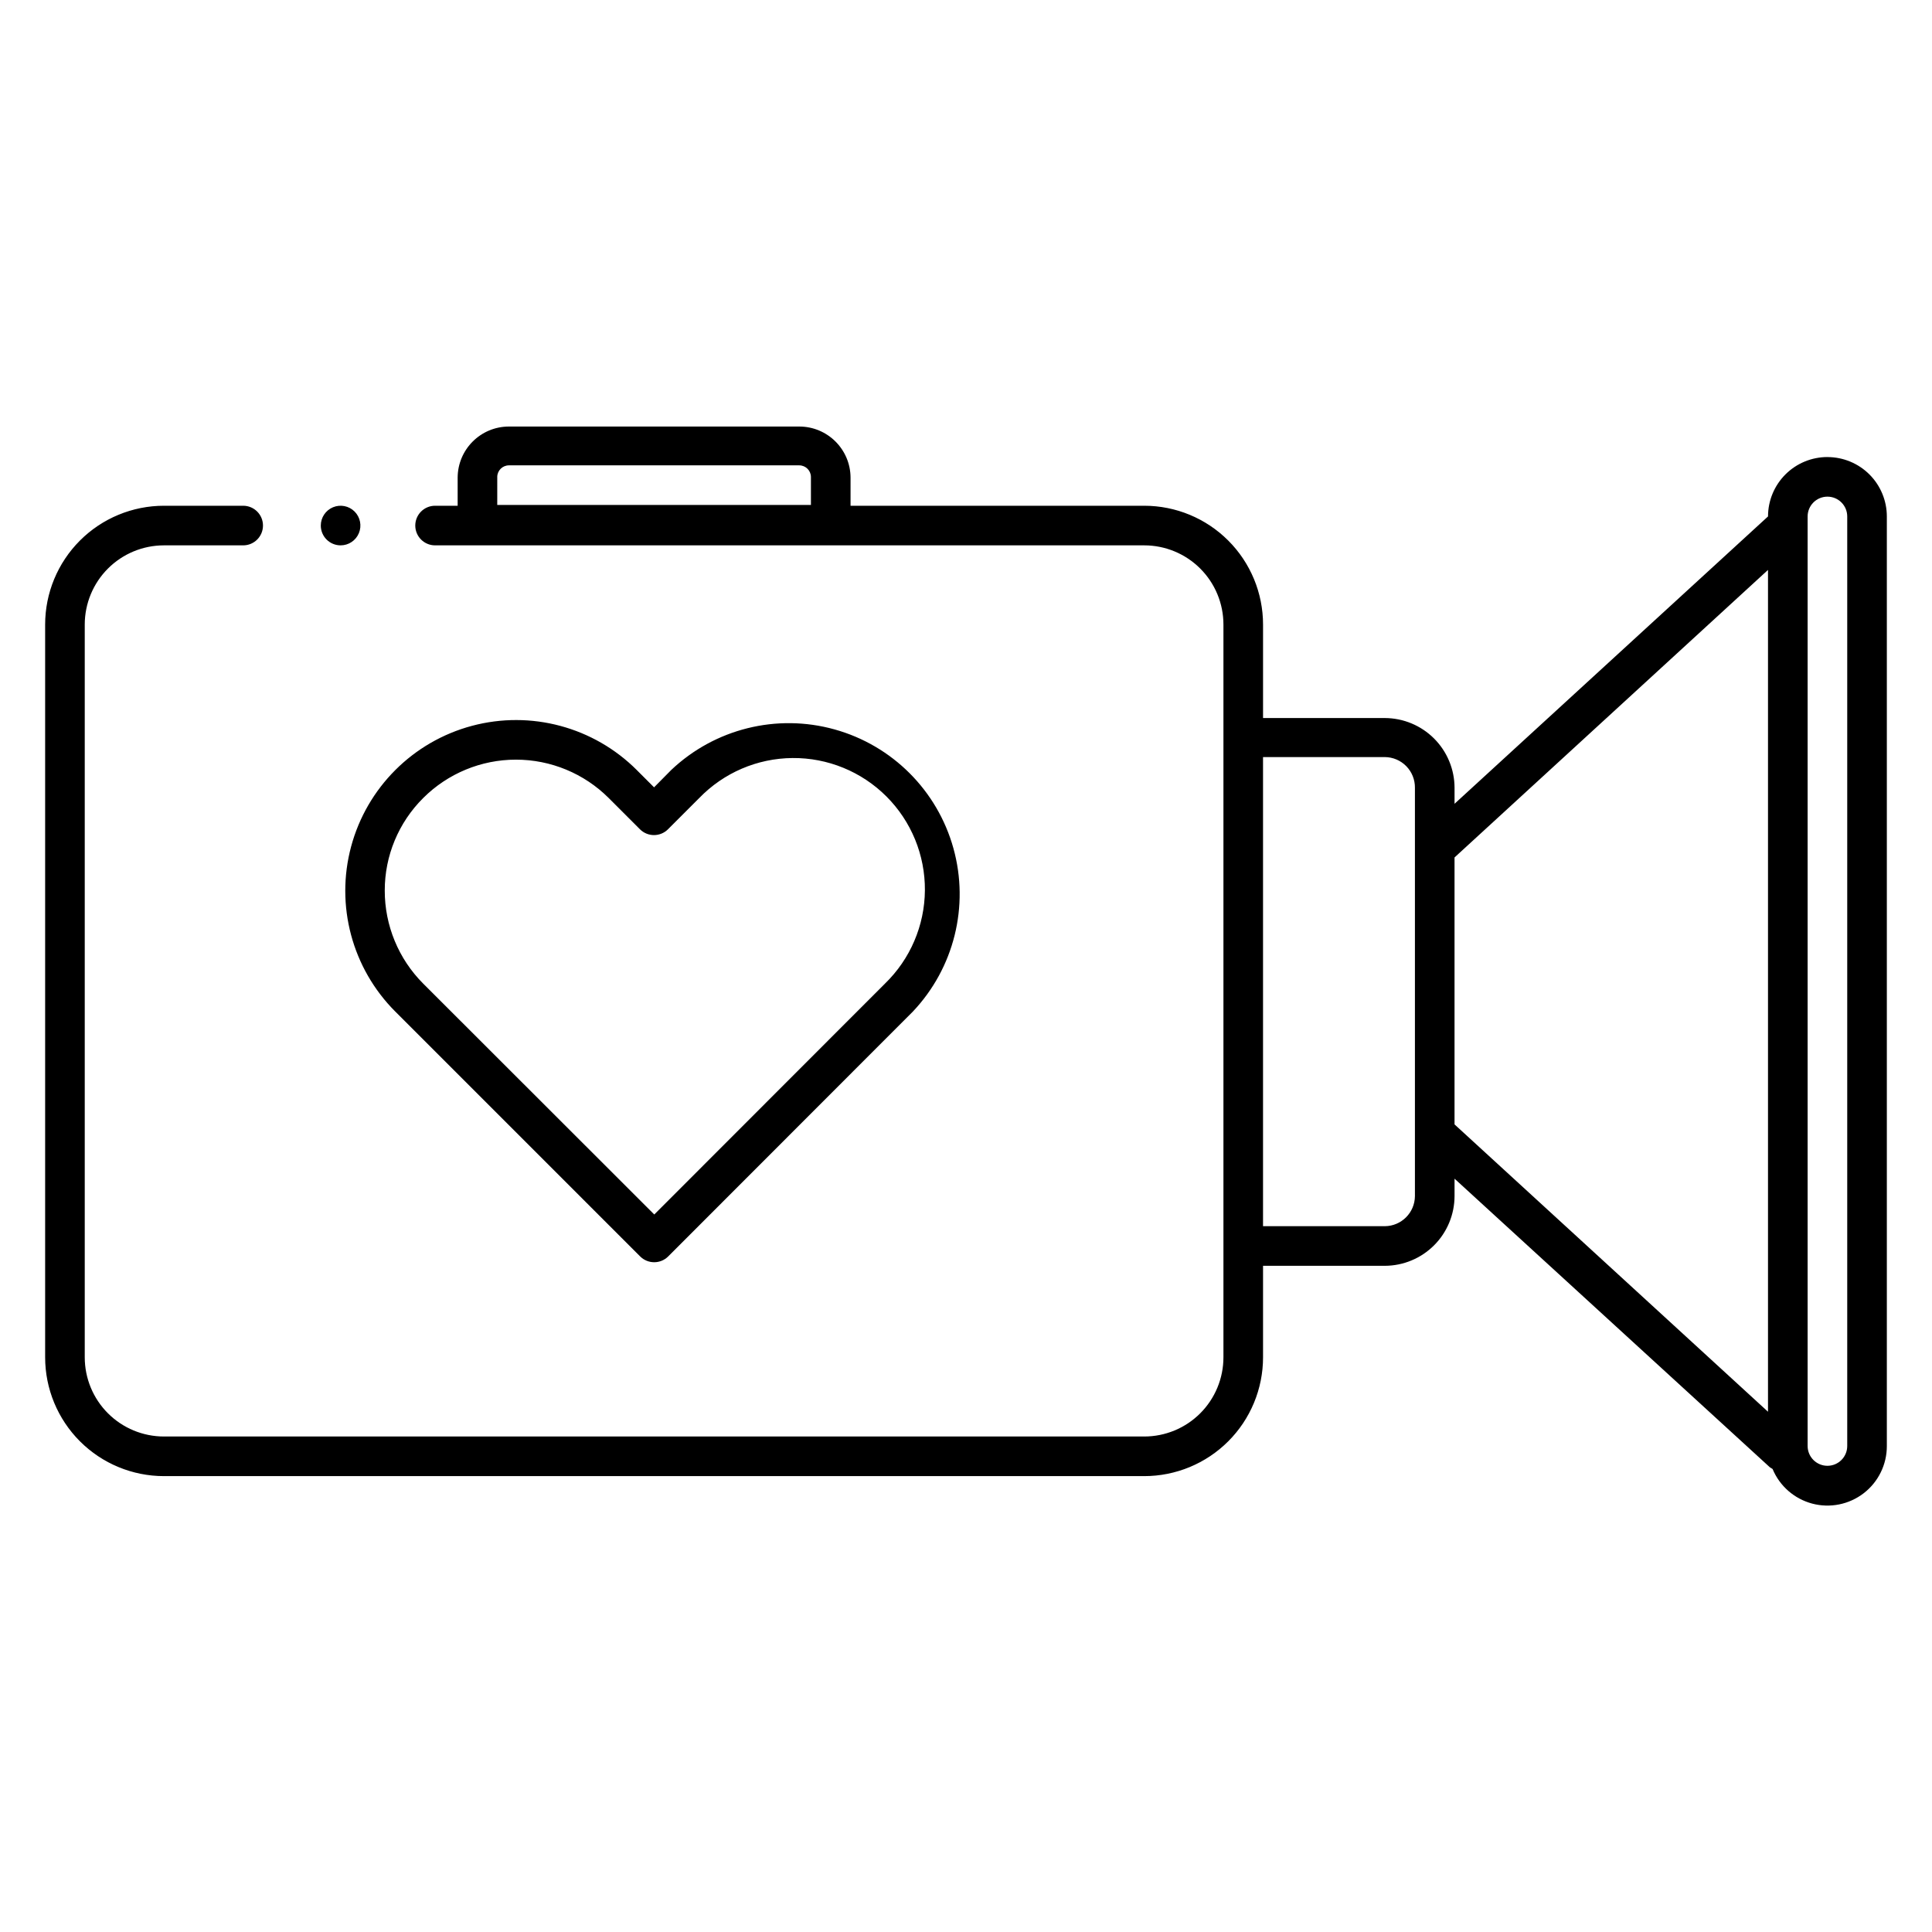
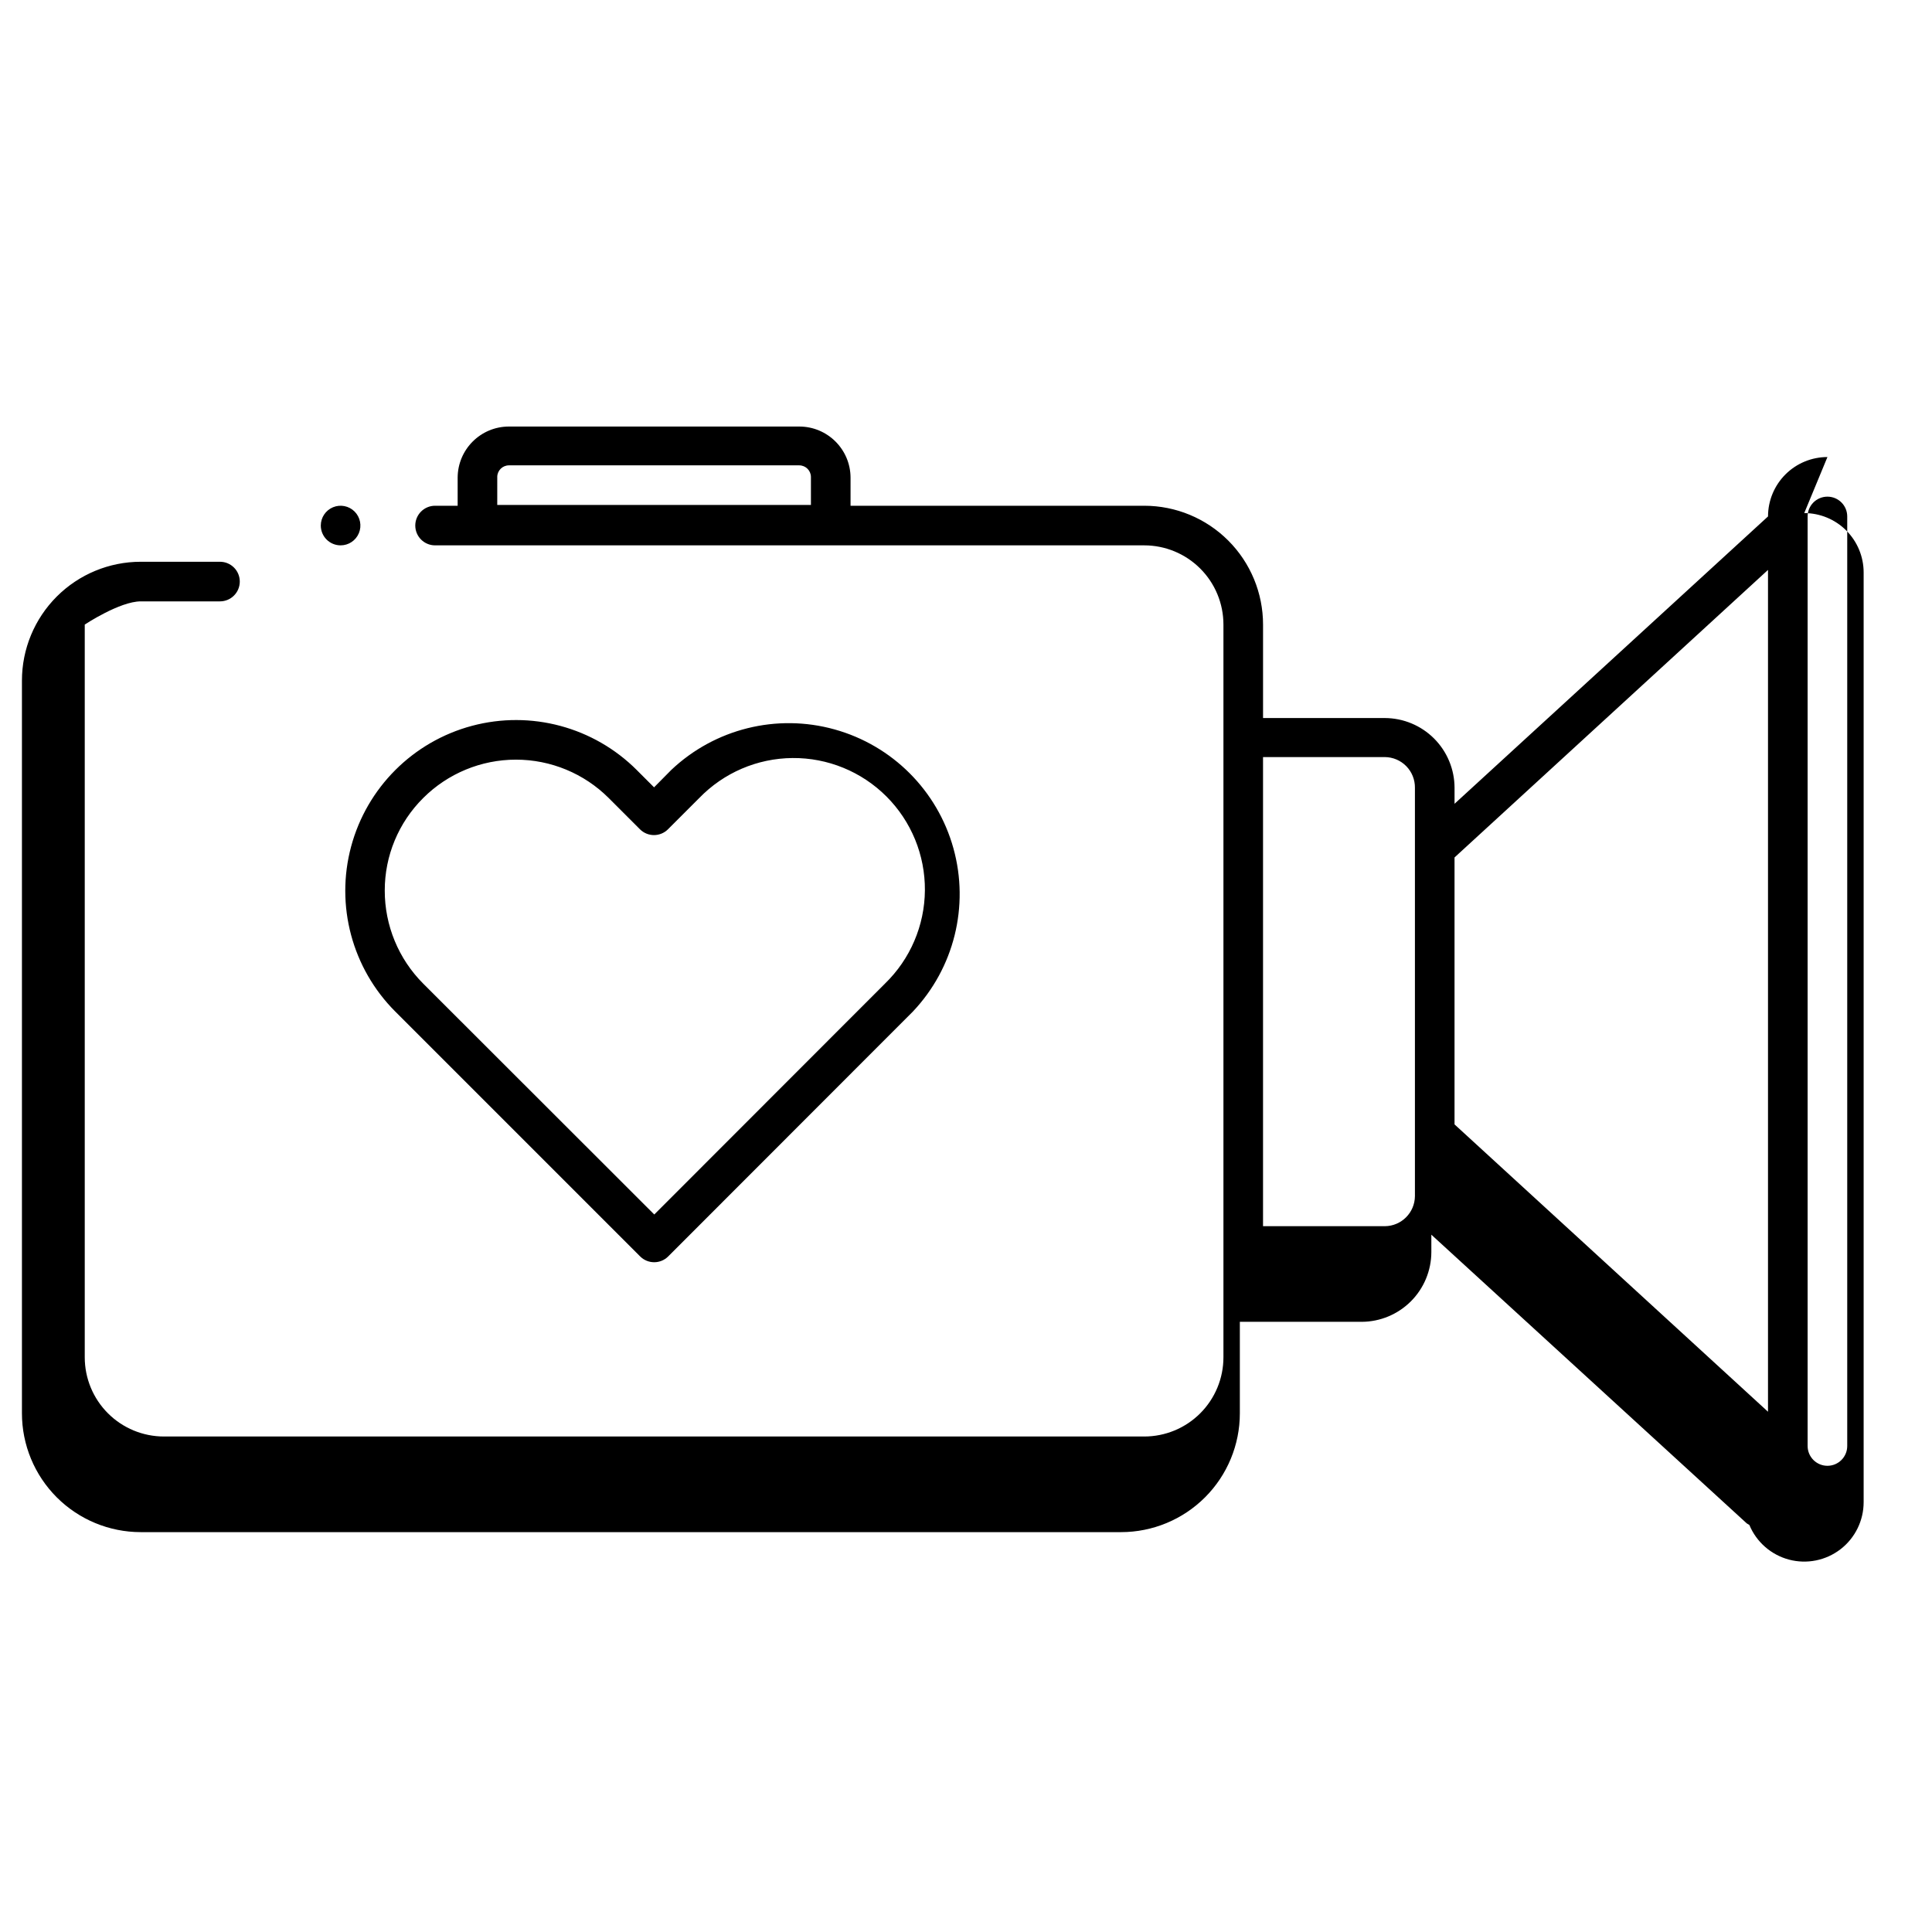
<svg xmlns="http://www.w3.org/2000/svg" fill="#000000" width="800px" height="800px" version="1.1" viewBox="144 144 512 512">
-   <path d="m628.29 265.12c-4.176 0-8.184 1.66-11.133 4.609-2.953 2.953-4.613 6.957-4.613 11.133l-83.074 76.148v-4.25c-0.016-4.894-1.965-9.586-5.426-13.047-3.465-3.461-8.152-5.41-13.051-5.426h-32.273v-24.77c0-8.352-3.316-16.359-9.223-22.266s-13.914-9.223-22.266-9.223h-77.828v-7.453c-0.027-7.484-6.106-13.539-13.594-13.539h-76.934c-7.488 0-13.562 6.055-13.594 13.539v7.453h-5.981c-2.898 0-5.25 2.348-5.25 5.246s2.352 5.25 5.25 5.25h187.93c5.566 0 10.906 2.211 14.844 6.148s6.148 9.277 6.148 14.844v194.18c0 5.566-2.211 10.906-6.148 14.844s-9.277 6.148-14.844 6.148h-259.78c-5.566 0-10.906-2.211-14.844-6.148s-6.148-9.277-6.148-14.844v-194.18c0-5.566 2.211-10.906 6.148-14.844s9.277-6.148 14.844-6.148h20.992c2.898 0 5.25-2.352 5.25-5.25s-2.352-5.246-5.25-5.246h-20.992c-8.352 0-16.359 3.316-22.266 9.223-5.902 5.906-9.223 13.914-9.223 22.266v194.18c0 8.352 3.32 16.359 9.223 22.266 5.906 5.906 13.914 9.223 22.266 9.223h259.78c8.352 0 16.359-3.316 22.266-9.223s9.223-13.914 9.223-22.266v-24.246h32.273c4.898-0.012 9.586-1.965 13.051-5.426 3.461-3.461 5.41-8.152 5.426-13.047v-4.617l83.598 76.516 0.684 0.418c1.879 4.523 5.758 7.91 10.492 9.172 4.731 1.258 9.777 0.242 13.656-2.746 3.879-2.992 6.144-7.617 6.133-12.512v-246.34c0-4.176-1.66-8.18-4.609-11.133-2.953-2.949-6.961-4.609-11.133-4.609zm-352.51 5.246h-0.004c0.027-1.688 1.406-3.043 3.098-3.043h76.934c1.691 0 3.07 1.355 3.098 3.043v7.453h-83.129zm243.19 190.61c-0.031 4.394-3.586 7.949-7.981 7.977h-32.273v-124.32h32.273c2.141 0.012 4.184 0.879 5.684 2.406 1.496 1.527 2.324 3.59 2.297 5.727zm10.496-89.742 83.074-76.199v223.09l-83.074-76.148zm104.07 155.97c0 2.898-2.348 5.246-5.246 5.246-2.898 0-5.25-2.348-5.25-5.246v-246.34c0-2.898 2.352-5.246 5.25-5.246 2.898 0 5.246 2.348 5.246 5.246zm-404.52-243.93c0-2.121 1.277-4.035 3.238-4.848 1.961-0.812 4.219-0.363 5.719 1.137 1.5 1.504 1.949 3.758 1.137 5.719-0.812 1.965-2.723 3.242-4.848 3.242-1.391 0-2.727-0.555-3.711-1.539-0.984-0.984-1.535-2.316-1.535-3.711zm19.73 128.79 64.918 64.918c0.992 0.98 2.332 1.527 3.727 1.52 1.379-0.004 2.695-0.551 3.672-1.52l64.867-64.918c10.918-11.539 14.992-27.949 10.738-43.254-4.25-15.305-16.207-27.262-31.512-31.512-15.305-4.254-31.715-0.176-43.254 10.738l-4.566 4.617-4.566-4.566h0.004c-11.43-11.434-28.09-15.906-43.707-11.73-15.621 4.18-27.824 16.375-32.016 31.988-4.191 15.617 0.27 32.281 11.695 43.719zm7.398-56.574h0.004c6.523-6.516 15.363-10.176 24.586-10.176 9.219 0 18.062 3.66 24.586 10.176l8.293 8.293c2.047 2.031 5.352 2.031 7.398 0l8.293-8.293c6.481-6.703 15.387-10.527 24.711-10.605 9.324-0.082 18.293 3.586 24.891 10.176s10.273 15.555 10.203 24.879c-0.07 9.328-3.883 18.234-10.578 24.723l-61.141 61.191-61.242-61.191c-6.535-6.543-10.195-15.418-10.184-24.664-0.012-9.199 3.652-18.023 10.184-24.508z" />
+   <path d="m628.29 265.12c-4.176 0-8.184 1.66-11.133 4.609-2.953 2.953-4.613 6.957-4.613 11.133l-83.074 76.148v-4.25c-0.016-4.894-1.965-9.586-5.426-13.047-3.465-3.461-8.152-5.41-13.051-5.426h-32.273v-24.77c0-8.352-3.316-16.359-9.223-22.266s-13.914-9.223-22.266-9.223h-77.828v-7.453c-0.027-7.484-6.106-13.539-13.594-13.539h-76.934c-7.488 0-13.562 6.055-13.594 13.539v7.453h-5.981c-2.898 0-5.25 2.348-5.25 5.246s2.352 5.25 5.25 5.25h187.93c5.566 0 10.906 2.211 14.844 6.148s6.148 9.277 6.148 14.844v194.18c0 5.566-2.211 10.906-6.148 14.844s-9.277 6.148-14.844 6.148h-259.78c-5.566 0-10.906-2.211-14.844-6.148s-6.148-9.277-6.148-14.844v-194.18s9.277-6.148 14.844-6.148h20.992c2.898 0 5.25-2.352 5.25-5.25s-2.352-5.246-5.25-5.246h-20.992c-8.352 0-16.359 3.316-22.266 9.223-5.902 5.906-9.223 13.914-9.223 22.266v194.18c0 8.352 3.32 16.359 9.223 22.266 5.906 5.906 13.914 9.223 22.266 9.223h259.78c8.352 0 16.359-3.316 22.266-9.223s9.223-13.914 9.223-22.266v-24.246h32.273c4.898-0.012 9.586-1.965 13.051-5.426 3.461-3.461 5.41-8.152 5.426-13.047v-4.617l83.598 76.516 0.684 0.418c1.879 4.523 5.758 7.91 10.492 9.172 4.731 1.258 9.777 0.242 13.656-2.746 3.879-2.992 6.144-7.617 6.133-12.512v-246.34c0-4.176-1.66-8.18-4.609-11.133-2.953-2.949-6.961-4.609-11.133-4.609zm-352.51 5.246h-0.004c0.027-1.688 1.406-3.043 3.098-3.043h76.934c1.691 0 3.07 1.355 3.098 3.043v7.453h-83.129zm243.19 190.61c-0.031 4.394-3.586 7.949-7.981 7.977h-32.273v-124.32h32.273c2.141 0.012 4.184 0.879 5.684 2.406 1.496 1.527 2.324 3.59 2.297 5.727zm10.496-89.742 83.074-76.199v223.09l-83.074-76.148zm104.07 155.97c0 2.898-2.348 5.246-5.246 5.246-2.898 0-5.25-2.348-5.25-5.246v-246.34c0-2.898 2.352-5.246 5.25-5.246 2.898 0 5.246 2.348 5.246 5.246zm-404.52-243.93c0-2.121 1.277-4.035 3.238-4.848 1.961-0.812 4.219-0.363 5.719 1.137 1.5 1.504 1.949 3.758 1.137 5.719-0.812 1.965-2.723 3.242-4.848 3.242-1.391 0-2.727-0.555-3.711-1.539-0.984-0.984-1.535-2.316-1.535-3.711zm19.73 128.79 64.918 64.918c0.992 0.98 2.332 1.527 3.727 1.52 1.379-0.004 2.695-0.551 3.672-1.52l64.867-64.918c10.918-11.539 14.992-27.949 10.738-43.254-4.25-15.305-16.207-27.262-31.512-31.512-15.305-4.254-31.715-0.176-43.254 10.738l-4.566 4.617-4.566-4.566h0.004c-11.43-11.434-28.09-15.906-43.707-11.73-15.621 4.18-27.824 16.375-32.016 31.988-4.191 15.617 0.27 32.281 11.695 43.719zm7.398-56.574h0.004c6.523-6.516 15.363-10.176 24.586-10.176 9.219 0 18.062 3.66 24.586 10.176l8.293 8.293c2.047 2.031 5.352 2.031 7.398 0l8.293-8.293c6.481-6.703 15.387-10.527 24.711-10.605 9.324-0.082 18.293 3.586 24.891 10.176s10.273 15.555 10.203 24.879c-0.07 9.328-3.883 18.234-10.578 24.723l-61.141 61.191-61.242-61.191c-6.535-6.543-10.195-15.418-10.184-24.664-0.012-9.199 3.652-18.023 10.184-24.508z" />
</svg>